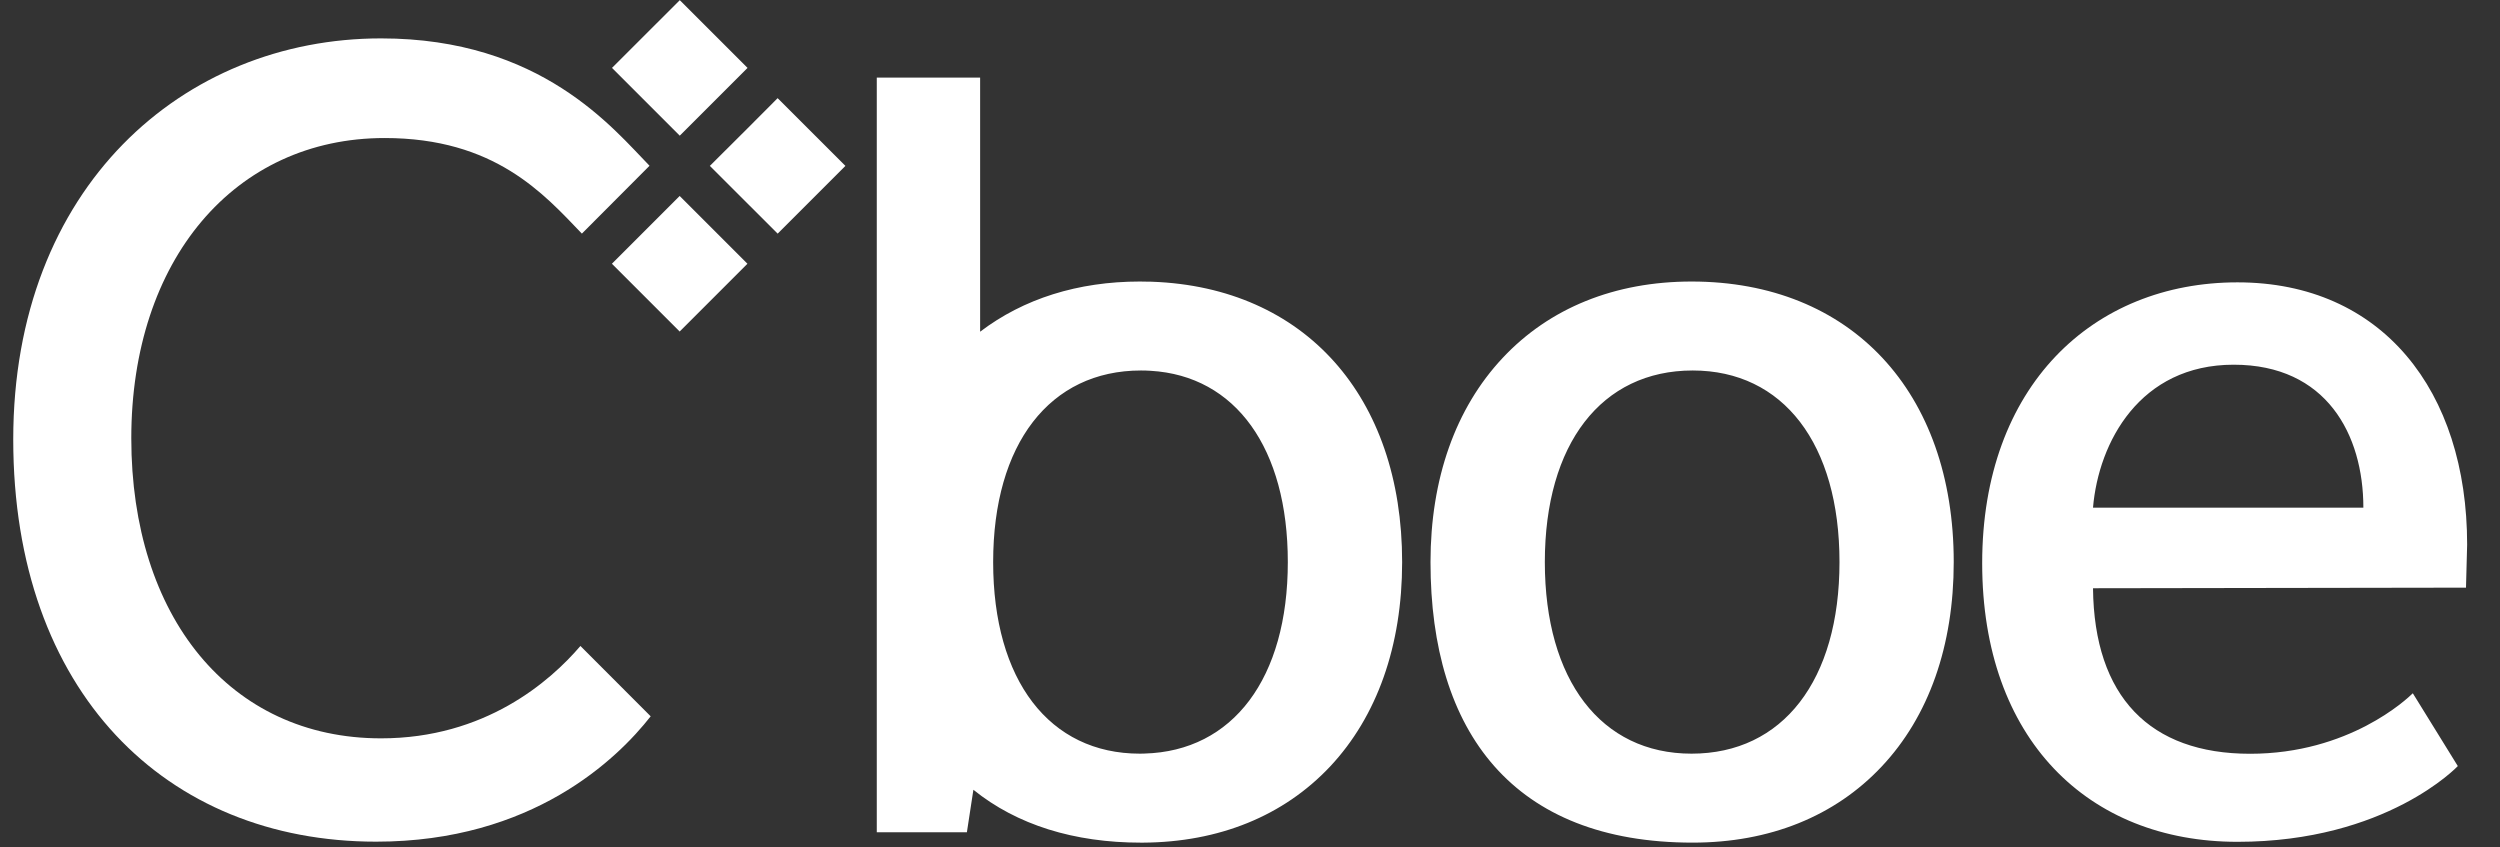
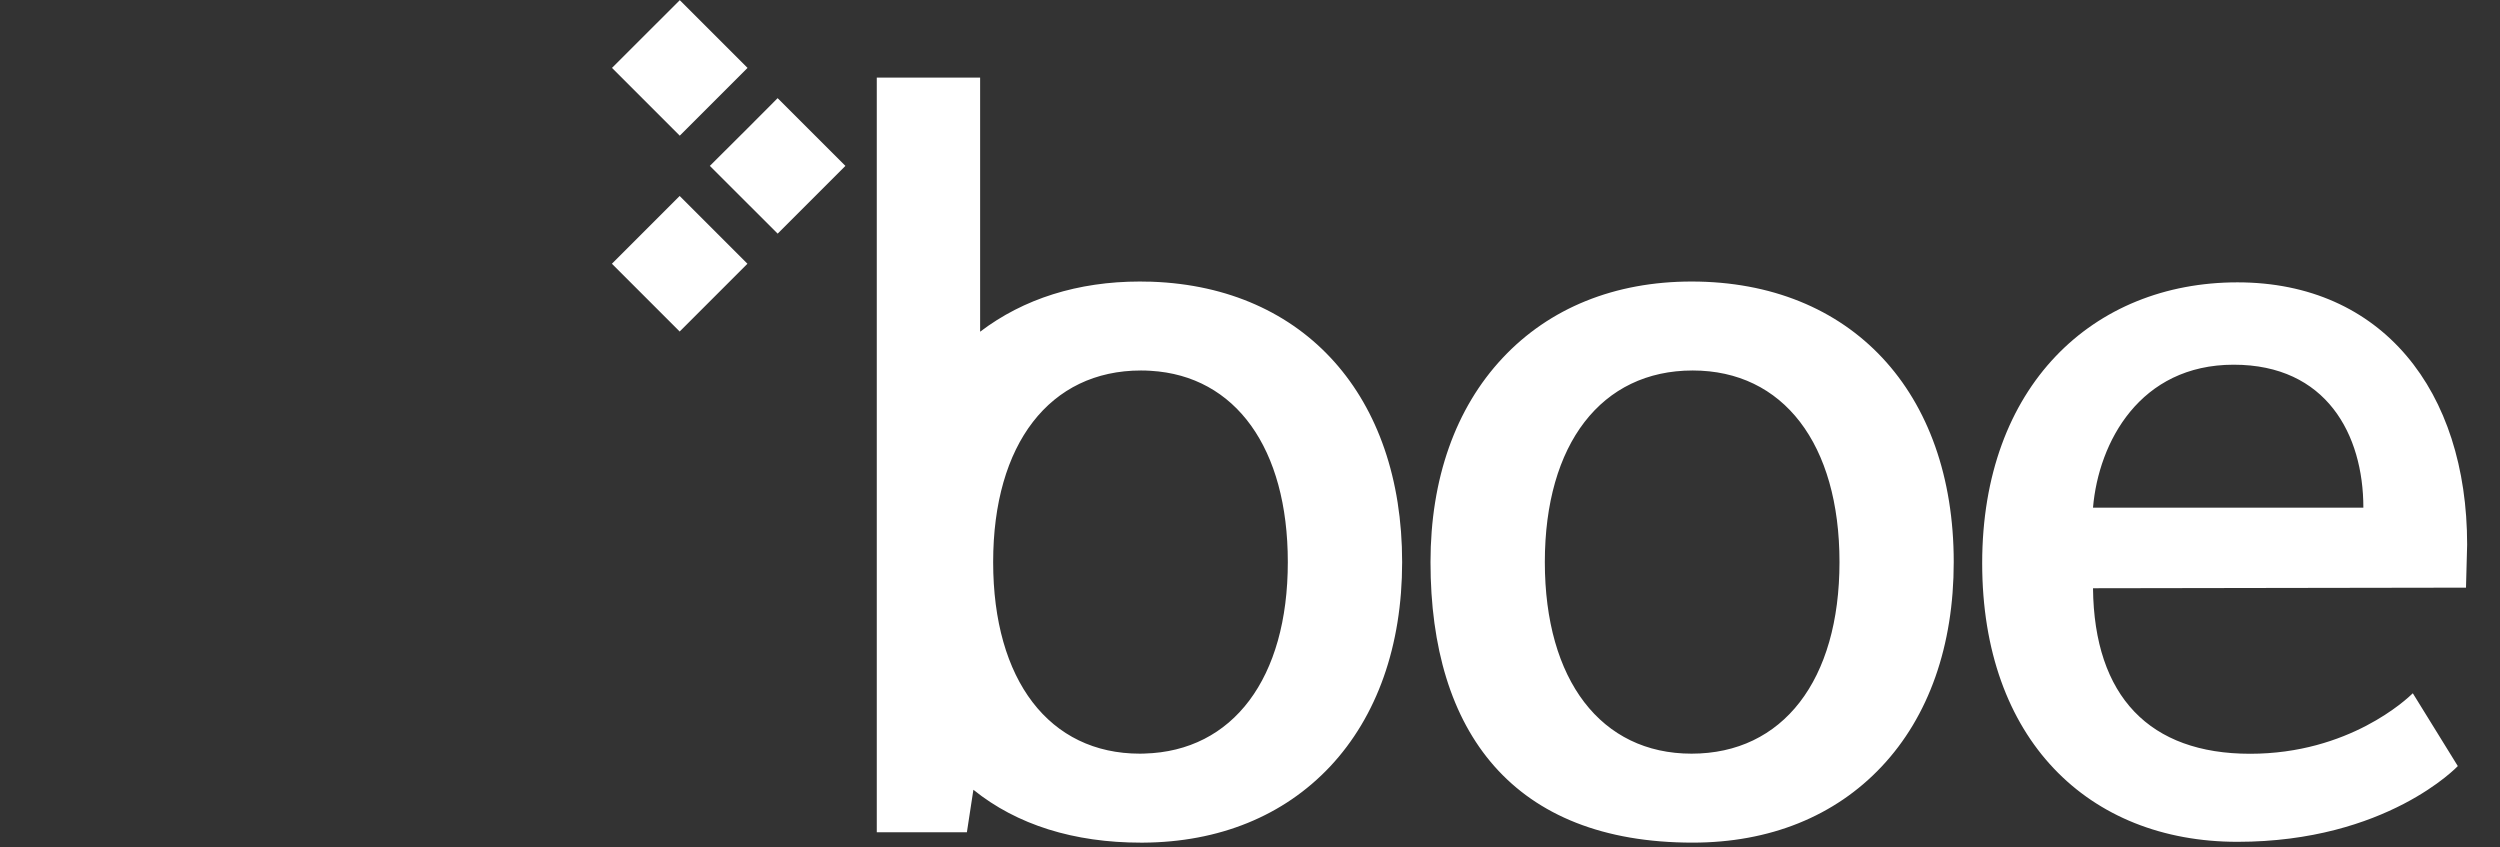
<svg xmlns="http://www.w3.org/2000/svg" width="118" height="40" viewBox="0 0 118 40" fill="none">
  <rect x="0" y="0" width="118" height="40" fill="#333333" stroke="none" />
  <path d="M54.017 35.569C53.948 35.573 53.876 35.573 53.802 35.573C49.529 35.573 46.877 32.11 46.877 26.53C46.877 20.949 49.553 17.487 53.856 17.487C54.012 17.487 54.163 17.492 54.315 17.502C58.319 17.74 60.785 21.154 60.785 26.53C60.785 32.013 58.198 35.455 54.017 35.568M54.383 13.298C54.383 13.298 54.178 13.288 54.076 13.293C53.983 13.288 53.894 13.288 53.802 13.288C50.882 13.288 48.309 14.098 46.262 15.657V3.664H41.384V39.284H45.637L45.944 37.277C48.001 38.938 50.701 39.773 53.856 39.773H53.948C57.538 39.753 60.585 38.513 62.778 36.183C65 33.815 66.181 30.475 66.181 26.53C66.181 18.693 61.572 13.562 54.383 13.298ZM79.841 35.573C75.573 35.573 72.916 32.11 72.916 26.53C72.916 20.949 75.591 17.487 79.895 17.487C84.168 17.487 86.824 20.949 86.824 26.53C86.824 32.112 84.149 35.573 79.841 35.573ZM79.841 13.288C76.223 13.288 73.136 14.533 70.923 16.897C68.698 19.269 67.52 22.604 67.52 26.53C67.52 34.577 71.437 39.772 79.895 39.772C83.524 39.772 86.604 38.532 88.812 36.184C91.044 33.815 92.216 30.475 92.216 26.53C92.216 18.483 87.362 13.288 79.841 13.288ZM105.431 17.214C101.002 17.214 99.052 20.87 98.79 23.962H111.551C111.551 20.509 109.807 17.214 105.431 17.214ZM98.79 27.765C98.844 32.883 101.47 35.578 106.204 35.578C110.876 35.578 113.606 32.995 113.885 32.722L116.009 36.159C116.009 36.159 112.648 39.734 105.607 39.734C98.565 39.734 93.559 34.889 93.559 26.584C93.559 18.224 98.785 13.327 105.607 13.327C112.43 13.327 116.449 18.444 116.449 25.705L116.395 27.737L98.79 27.765Z" fill="white" />
  <path d="M32.08 15.648L28.882 12.449L32.08 9.25L35.279 12.449L32.08 15.648ZM32.085 6.404L28.886 3.205L32.086 0.008L35.284 3.205L32.085 6.404ZM36.706 11.028L33.505 7.83L35.284 6.058L36.704 4.633L39.904 7.83L36.706 11.028Z" fill="white" />
-   <path d="M17.986 34.85C10.841 34.85 6.197 29.102 6.197 20.685C6.197 12.268 11.075 6.515 18.156 6.515C23.353 6.515 25.663 9.148 27.465 11.027L30.658 7.824C28.949 6.08 25.551 1.812 17.986 1.812C8.635 1.812 0.625 8.839 0.625 20.744C0.625 32.644 7.824 39.727 17.753 39.727C25.131 39.727 29.141 35.816 30.712 33.81L27.396 30.49C25.956 32.174 22.883 34.85 17.986 34.85Z" fill="white" />
</svg>